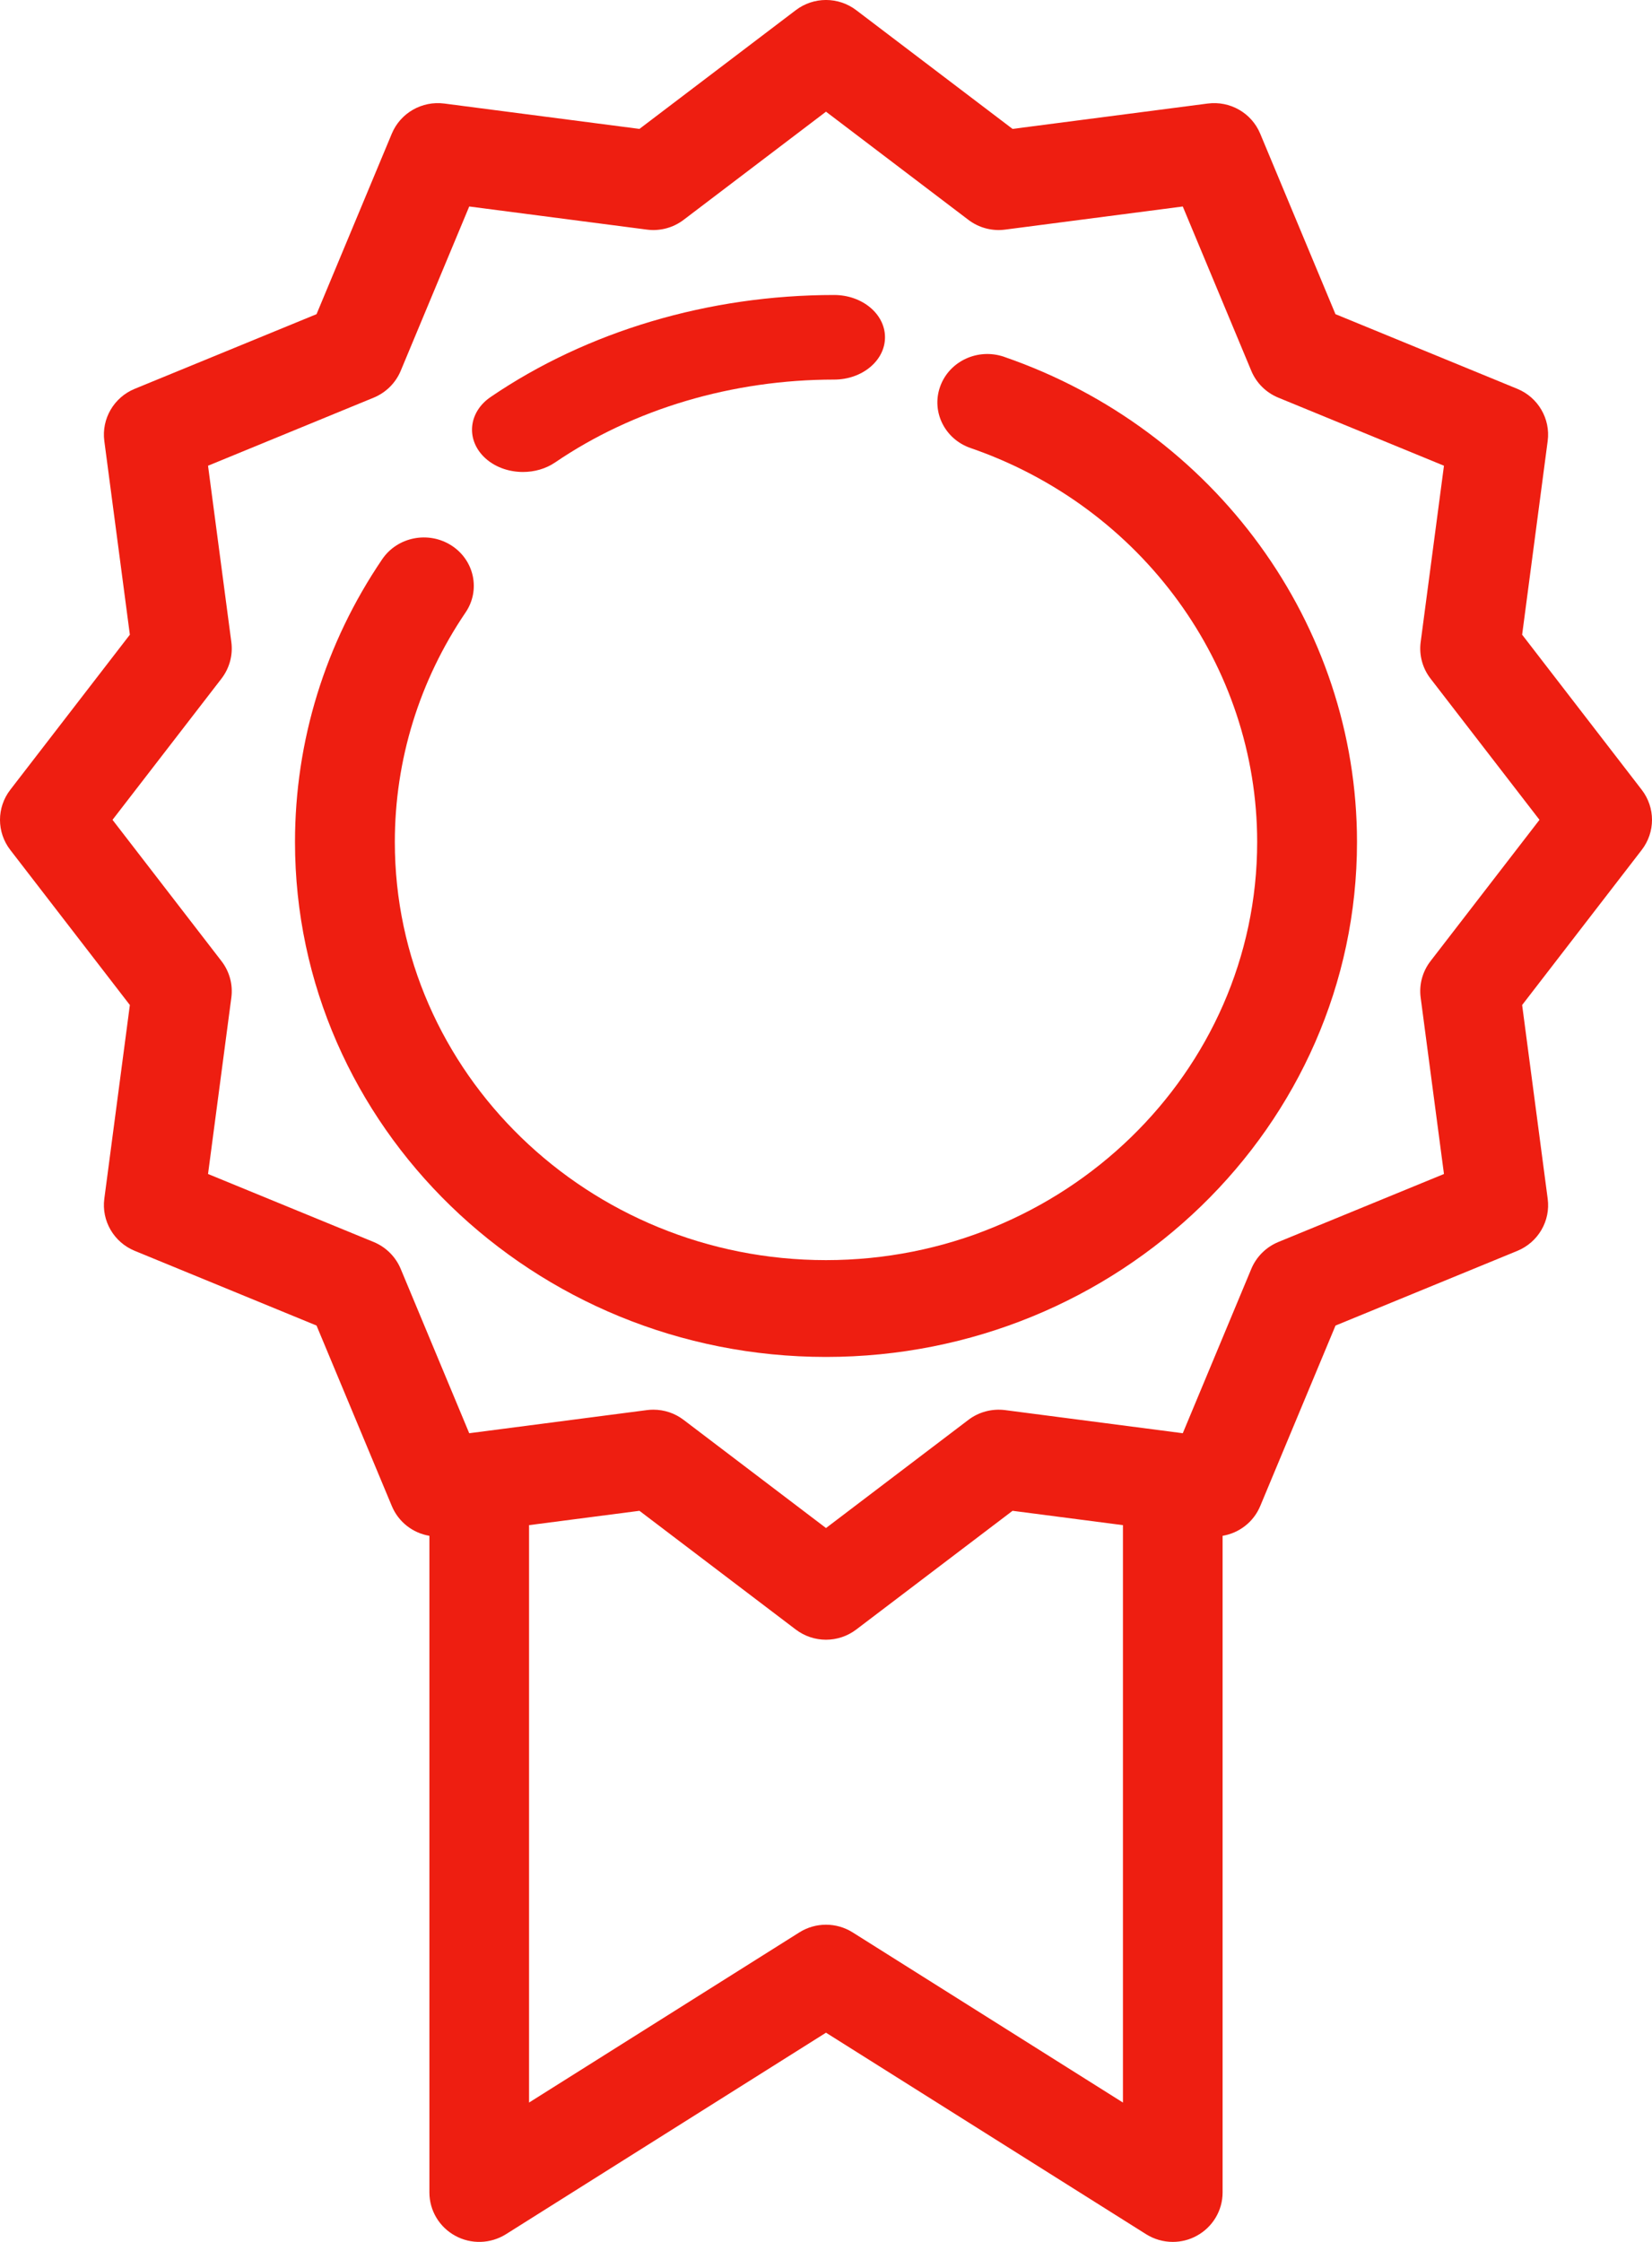
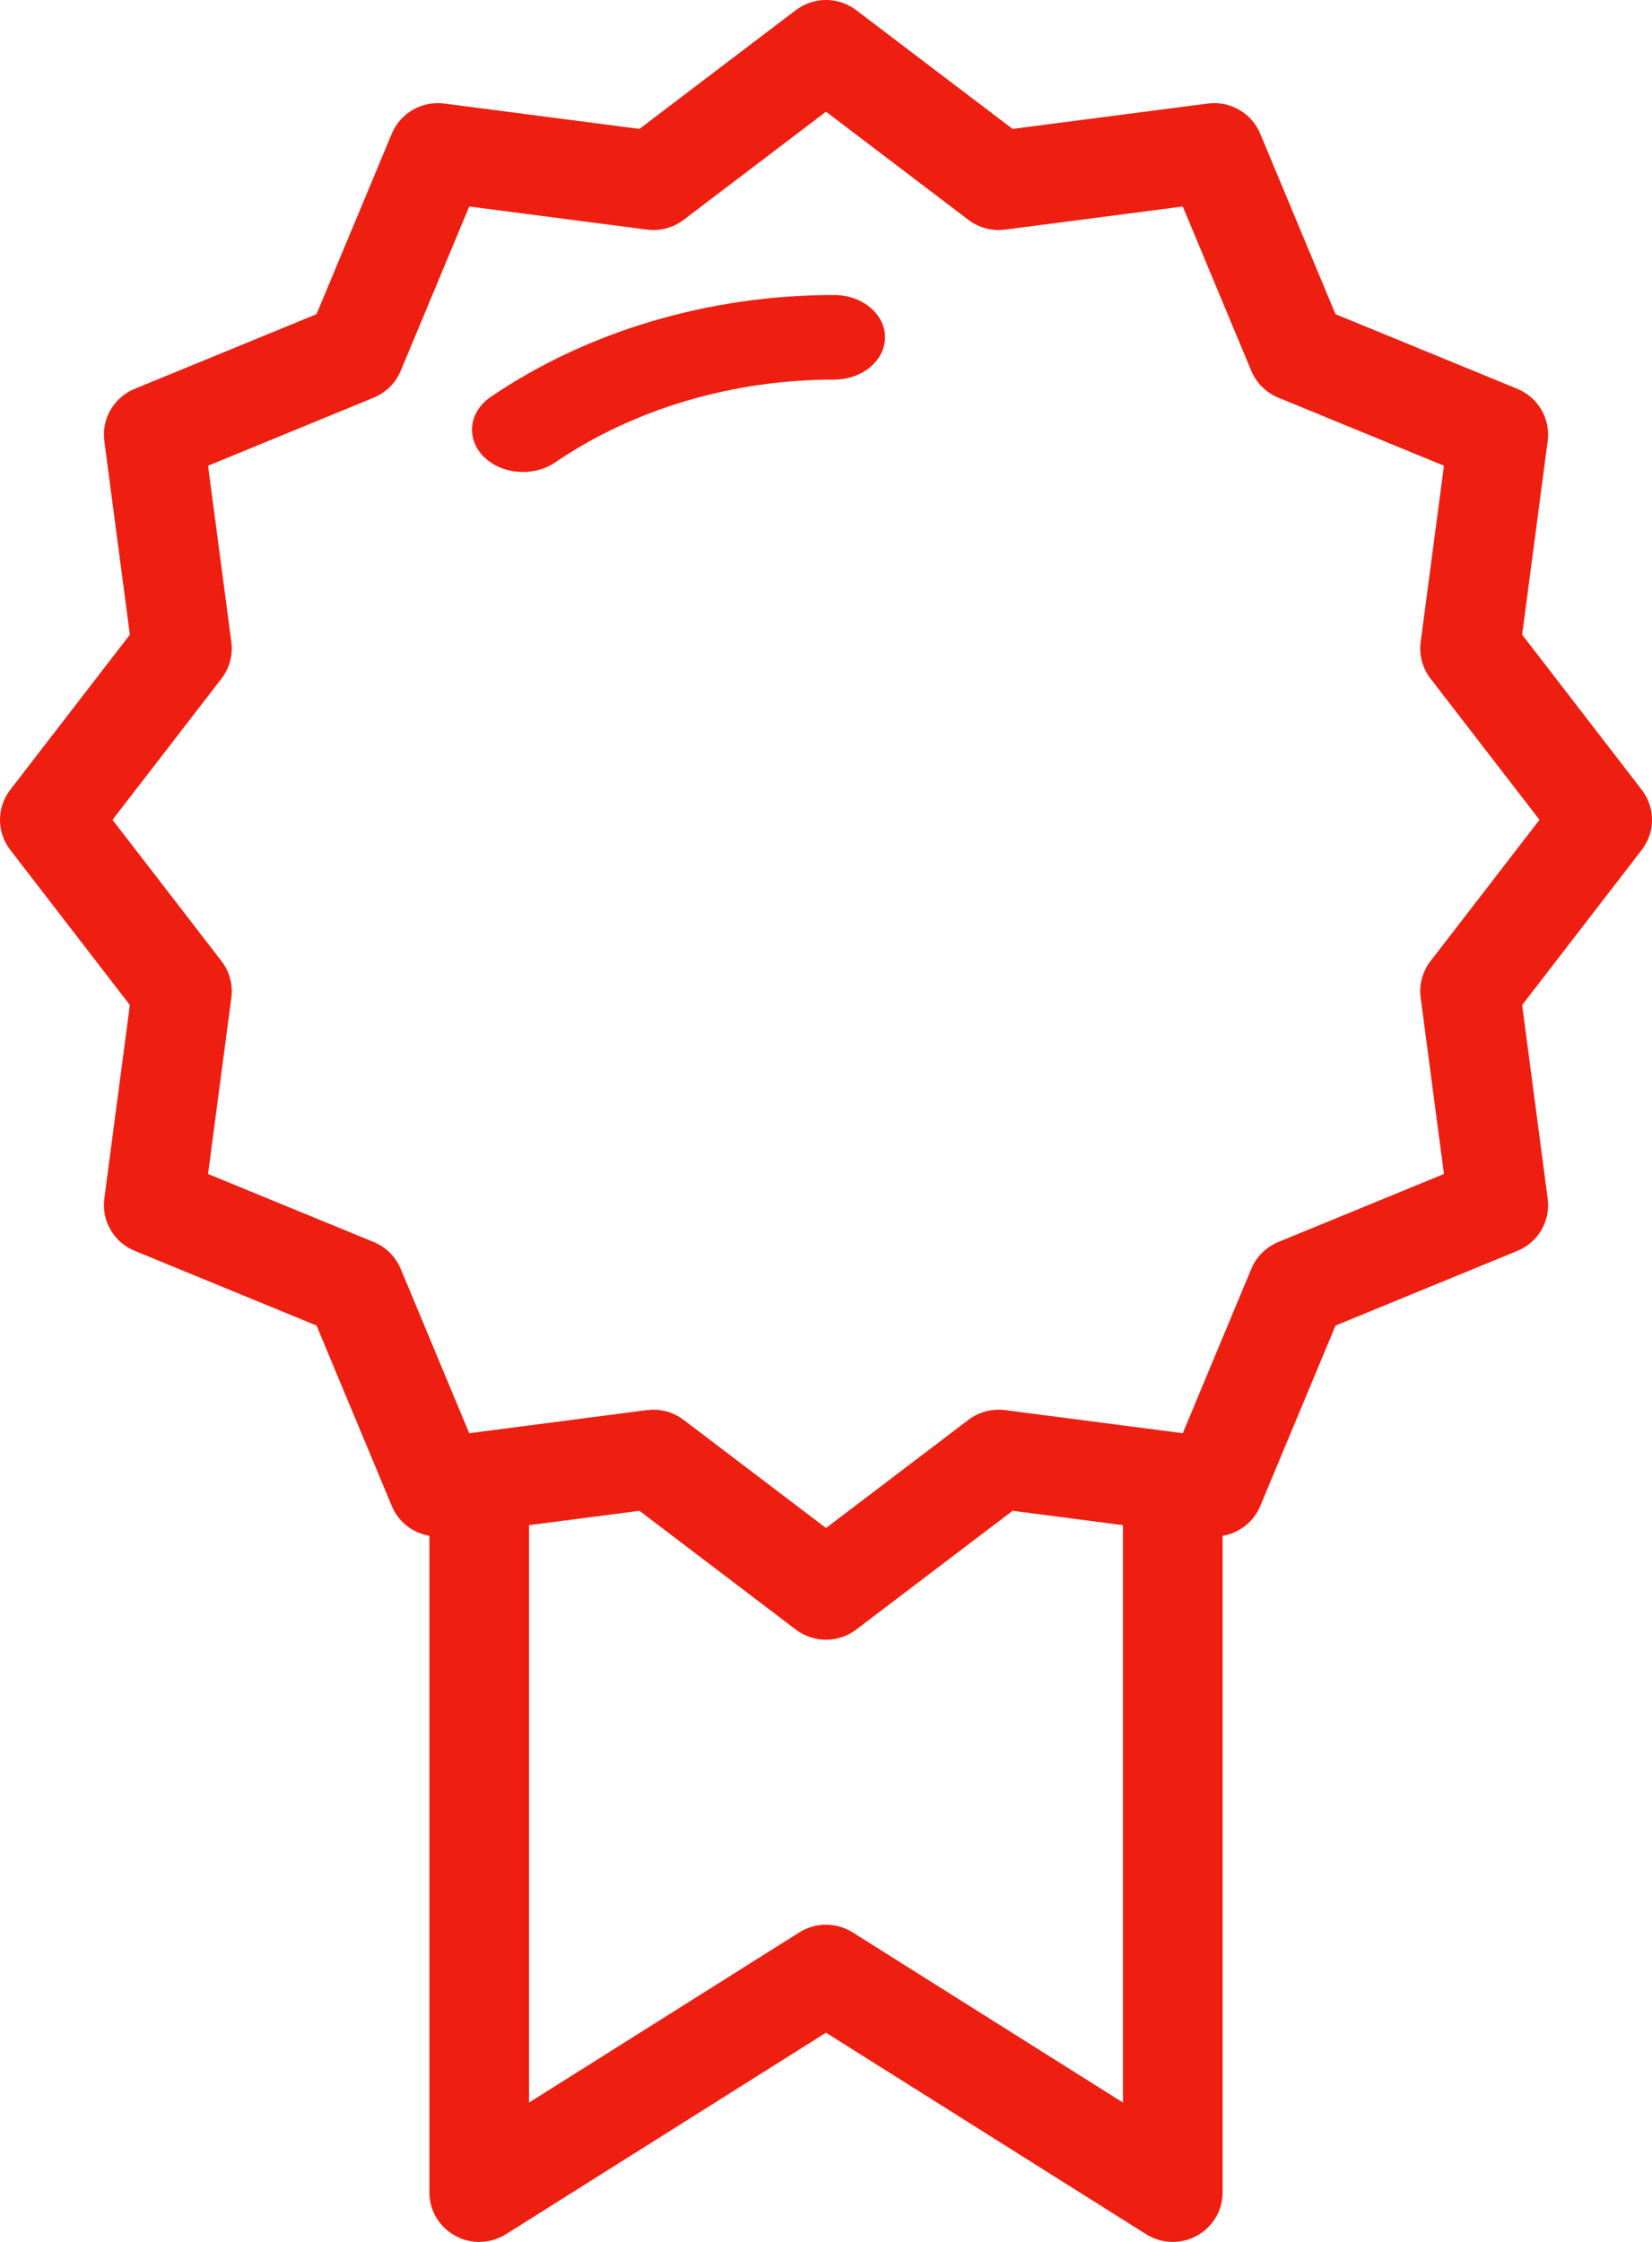
<svg xmlns="http://www.w3.org/2000/svg" width="28" height="38" viewBox="0 0 28 38" fill="none">
  <g id="quality-badge">
    <path id="Shape" fill-rule="evenodd" clip-rule="evenodd" d="M27.826 13.387L25.799 10.758L26.232 7.474C26.281 7.099 26.07 6.736 25.718 6.591L22.635 5.325L21.359 2.265C21.213 1.915 20.849 1.706 20.47 1.755L17.162 2.185L14.513 0.173C14.21 -0.058 13.79 -0.058 13.487 0.173L10.838 2.185L7.53 1.755C7.152 1.706 6.787 1.915 6.641 2.265L5.365 5.325L2.282 6.591C1.93 6.736 1.719 7.099 1.768 7.474L2.201 10.758L0.174 13.387C-0.058 13.688 -0.058 14.105 0.174 14.406L2.201 17.035L1.768 20.319C1.719 20.694 1.93 21.056 2.282 21.201L5.365 22.468L6.641 25.527C6.754 25.799 6.998 25.985 7.278 26.032V37.162C7.278 37.468 7.446 37.749 7.716 37.896C7.985 38.044 8.315 38.033 8.575 37.87L14 34.454L19.426 37.87C19.563 37.956 19.72 38 19.878 38C20.017 38 20.158 37.966 20.284 37.896C20.554 37.749 20.722 37.468 20.722 37.162V26.032C21.002 25.985 21.247 25.799 21.36 25.527L22.636 22.468L25.718 21.202C26.071 21.056 26.282 20.695 26.232 20.319L25.799 17.035L27.826 14.406C28.058 14.105 28.058 13.688 27.826 13.387ZM14.452 32.754C14.176 32.58 13.824 32.58 13.548 32.754L8.967 35.638V25.851L10.838 25.608L13.487 27.62C13.638 27.735 13.819 27.793 14 27.793C14.181 27.793 14.362 27.735 14.513 27.62L17.162 25.608L19.033 25.851V35.638L14.452 32.754ZM24.079 16.909C24.05 16.689 24.11 16.467 24.246 16.291L26.093 13.896L24.246 11.502C24.11 11.326 24.05 11.103 24.079 10.884L24.474 7.894L21.666 6.74C21.459 6.655 21.295 6.492 21.209 6.287L20.047 3.5L17.035 3.892C16.814 3.921 16.59 3.861 16.413 3.726L14 1.893L11.587 3.726C11.41 3.861 11.186 3.921 10.965 3.892L7.953 3.5L6.791 6.287C6.705 6.492 6.54 6.655 6.334 6.74L3.526 7.894L3.921 10.883C3.95 11.103 3.89 11.325 3.754 11.502L1.907 13.896L3.754 16.291C3.89 16.467 3.95 16.689 3.921 16.909L3.526 19.899L6.334 21.052C6.54 21.137 6.705 21.301 6.791 21.506L7.953 24.293L10.965 23.901C11.001 23.896 11.038 23.894 11.074 23.894C11.259 23.894 11.439 23.954 11.587 24.067L14 25.9L16.413 24.067C16.59 23.932 16.814 23.873 17.035 23.901L20.047 24.293L21.209 21.506C21.295 21.301 21.459 21.138 21.666 21.052L24.474 19.899L24.079 16.909Z" fill="#EE1E11" />
    <path id="Path" d="M8.864 8C9.056 8 9.25 7.947 9.411 7.837C10.738 6.932 12.416 6.434 14.137 6.434C14.613 6.434 15 6.113 15 5.717C15 5.321 14.613 5 14.137 5C12.018 5 9.951 5.614 8.316 6.729C7.947 6.98 7.894 7.432 8.196 7.738C8.367 7.911 8.614 8 8.864 8Z" fill="#EE1E11" />
-     <path id="Path_2" d="M17.018 6.048C16.577 5.896 16.093 6.119 15.937 6.546C15.78 6.973 16.01 7.442 16.45 7.594C19.355 8.596 21.308 11.28 21.308 14.272C21.308 18.18 18.029 21.359 14 21.359C9.971 21.359 6.692 18.18 6.692 14.272C6.692 12.882 7.107 11.537 7.891 10.381C8.148 10.003 8.04 9.494 7.65 9.245C7.26 8.996 6.735 9.1 6.478 9.479C5.511 10.903 5 12.561 5 14.272C5 19.085 9.037 23 14 23C18.963 23 23 19.085 23 14.272C23 10.588 20.596 7.282 17.018 6.048Z" fill="#EE1E11" />
  </g>
</svg>